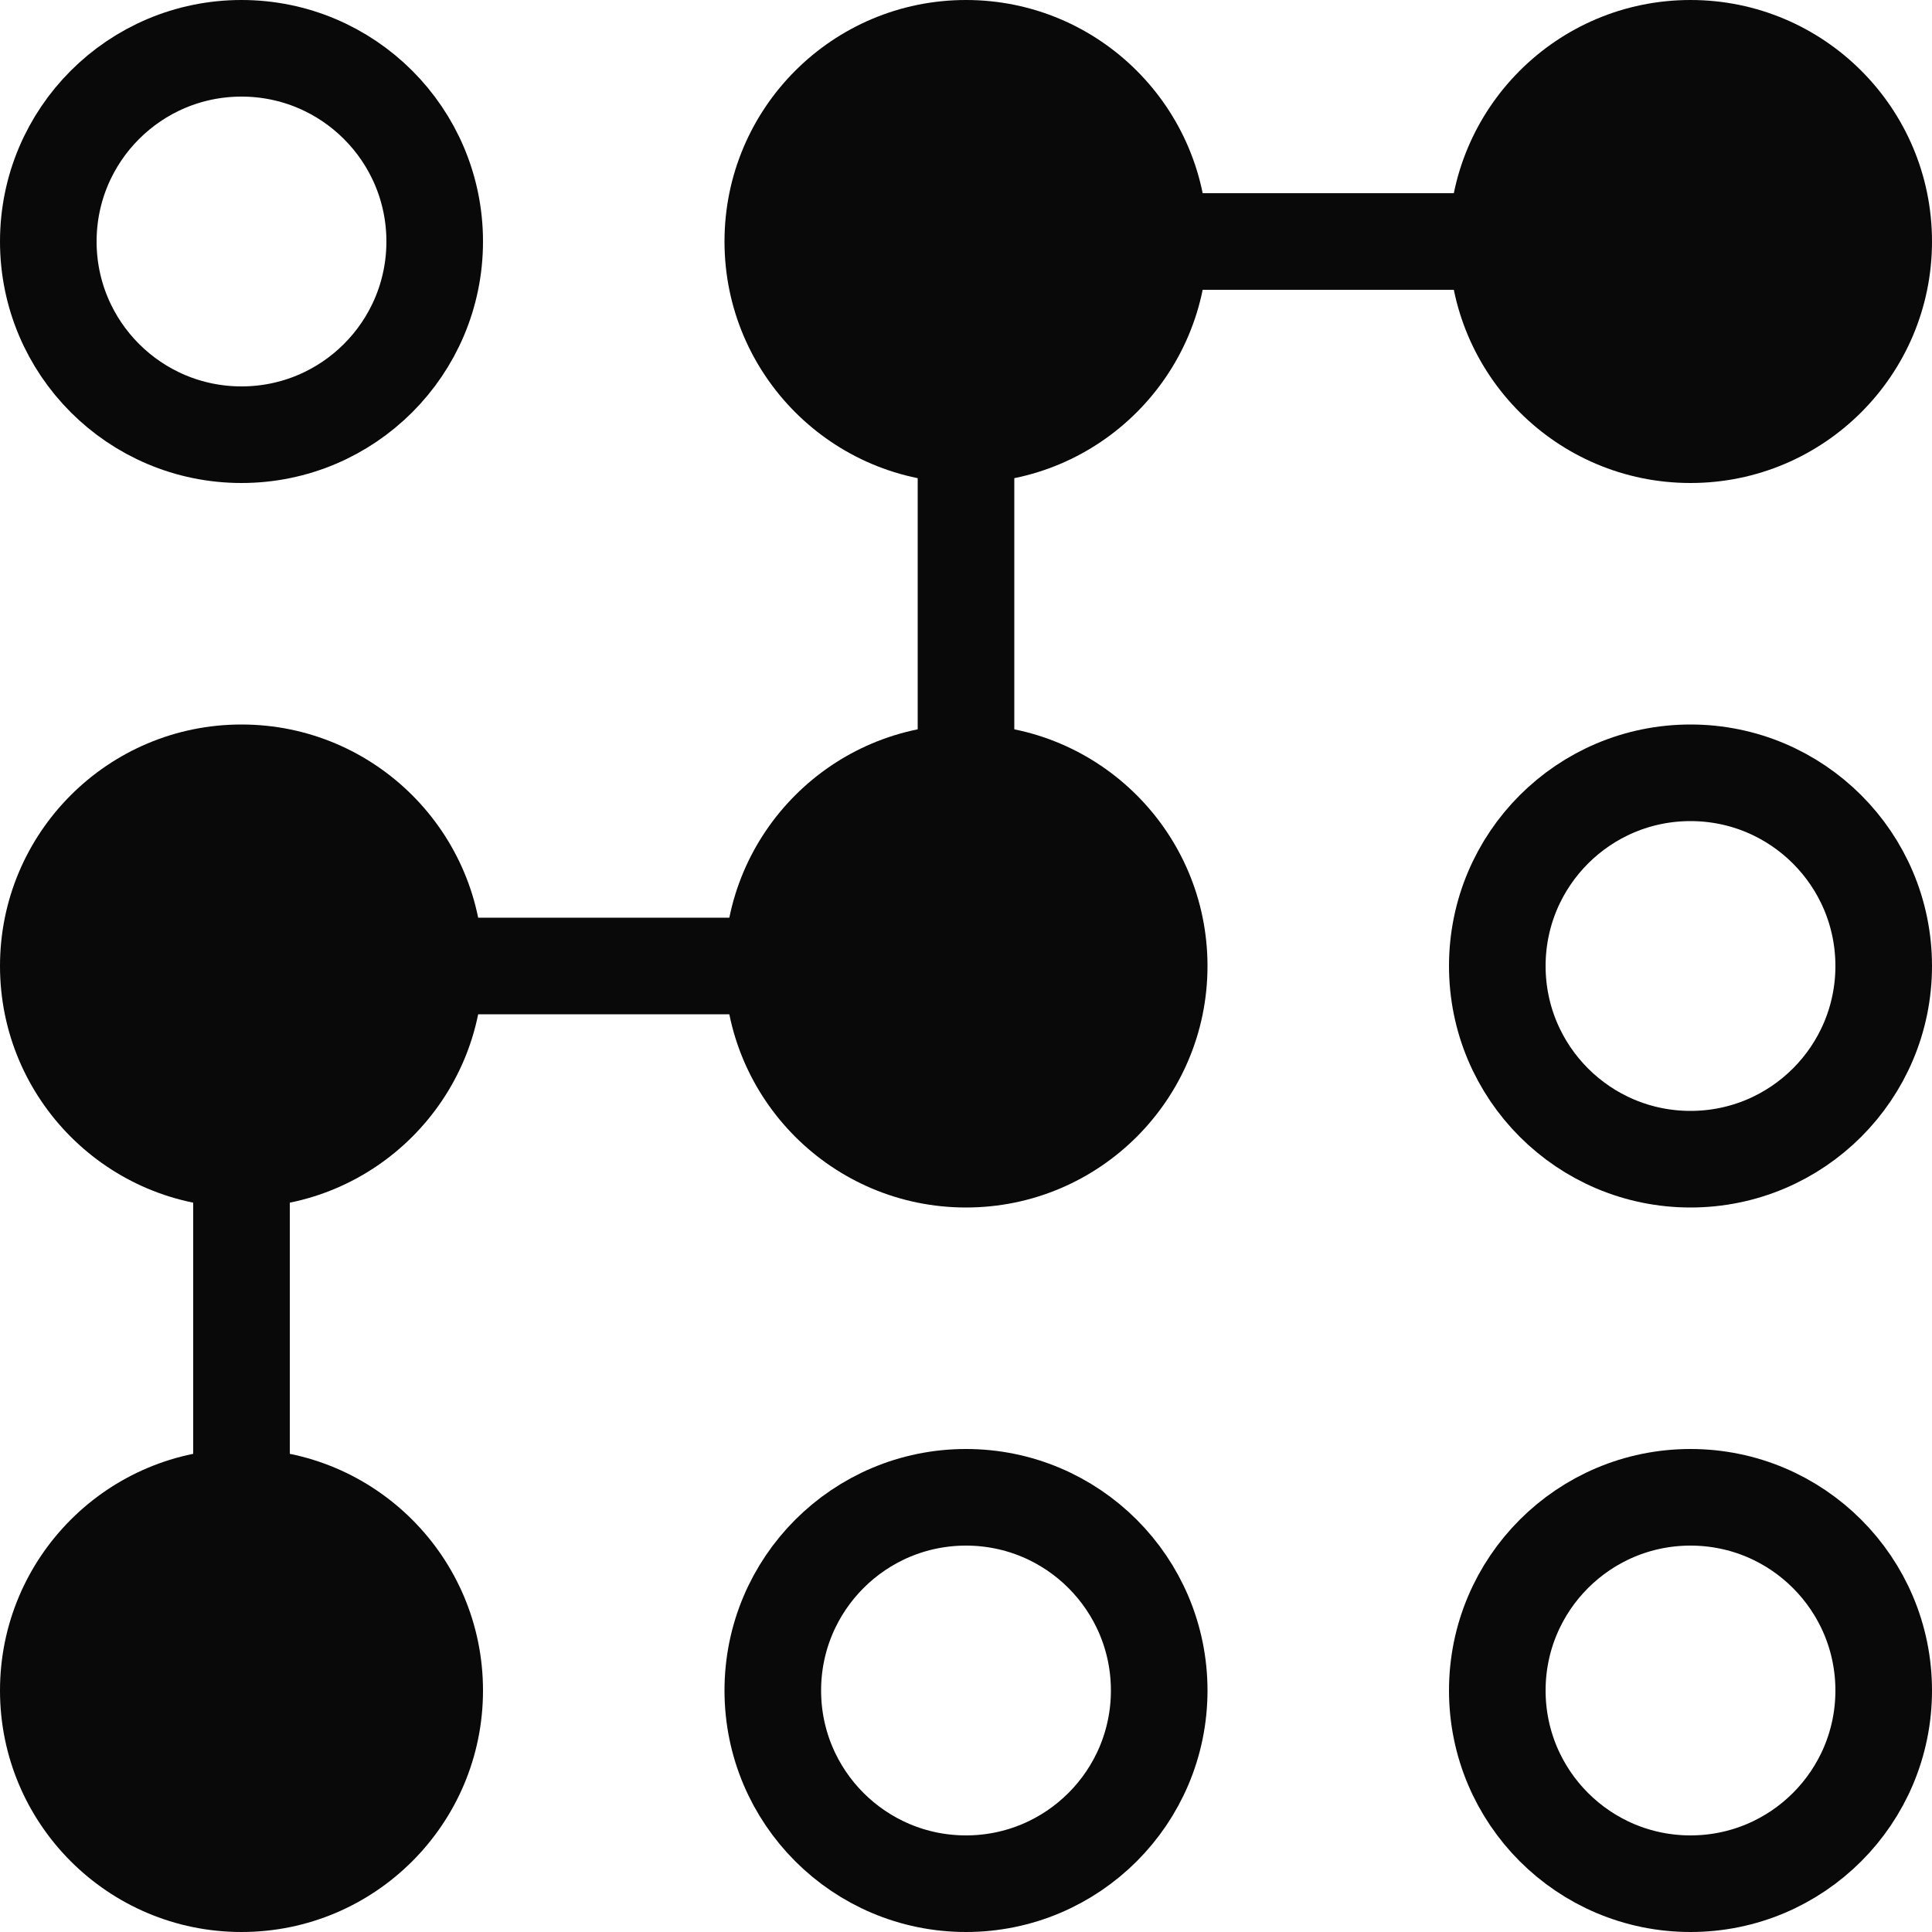
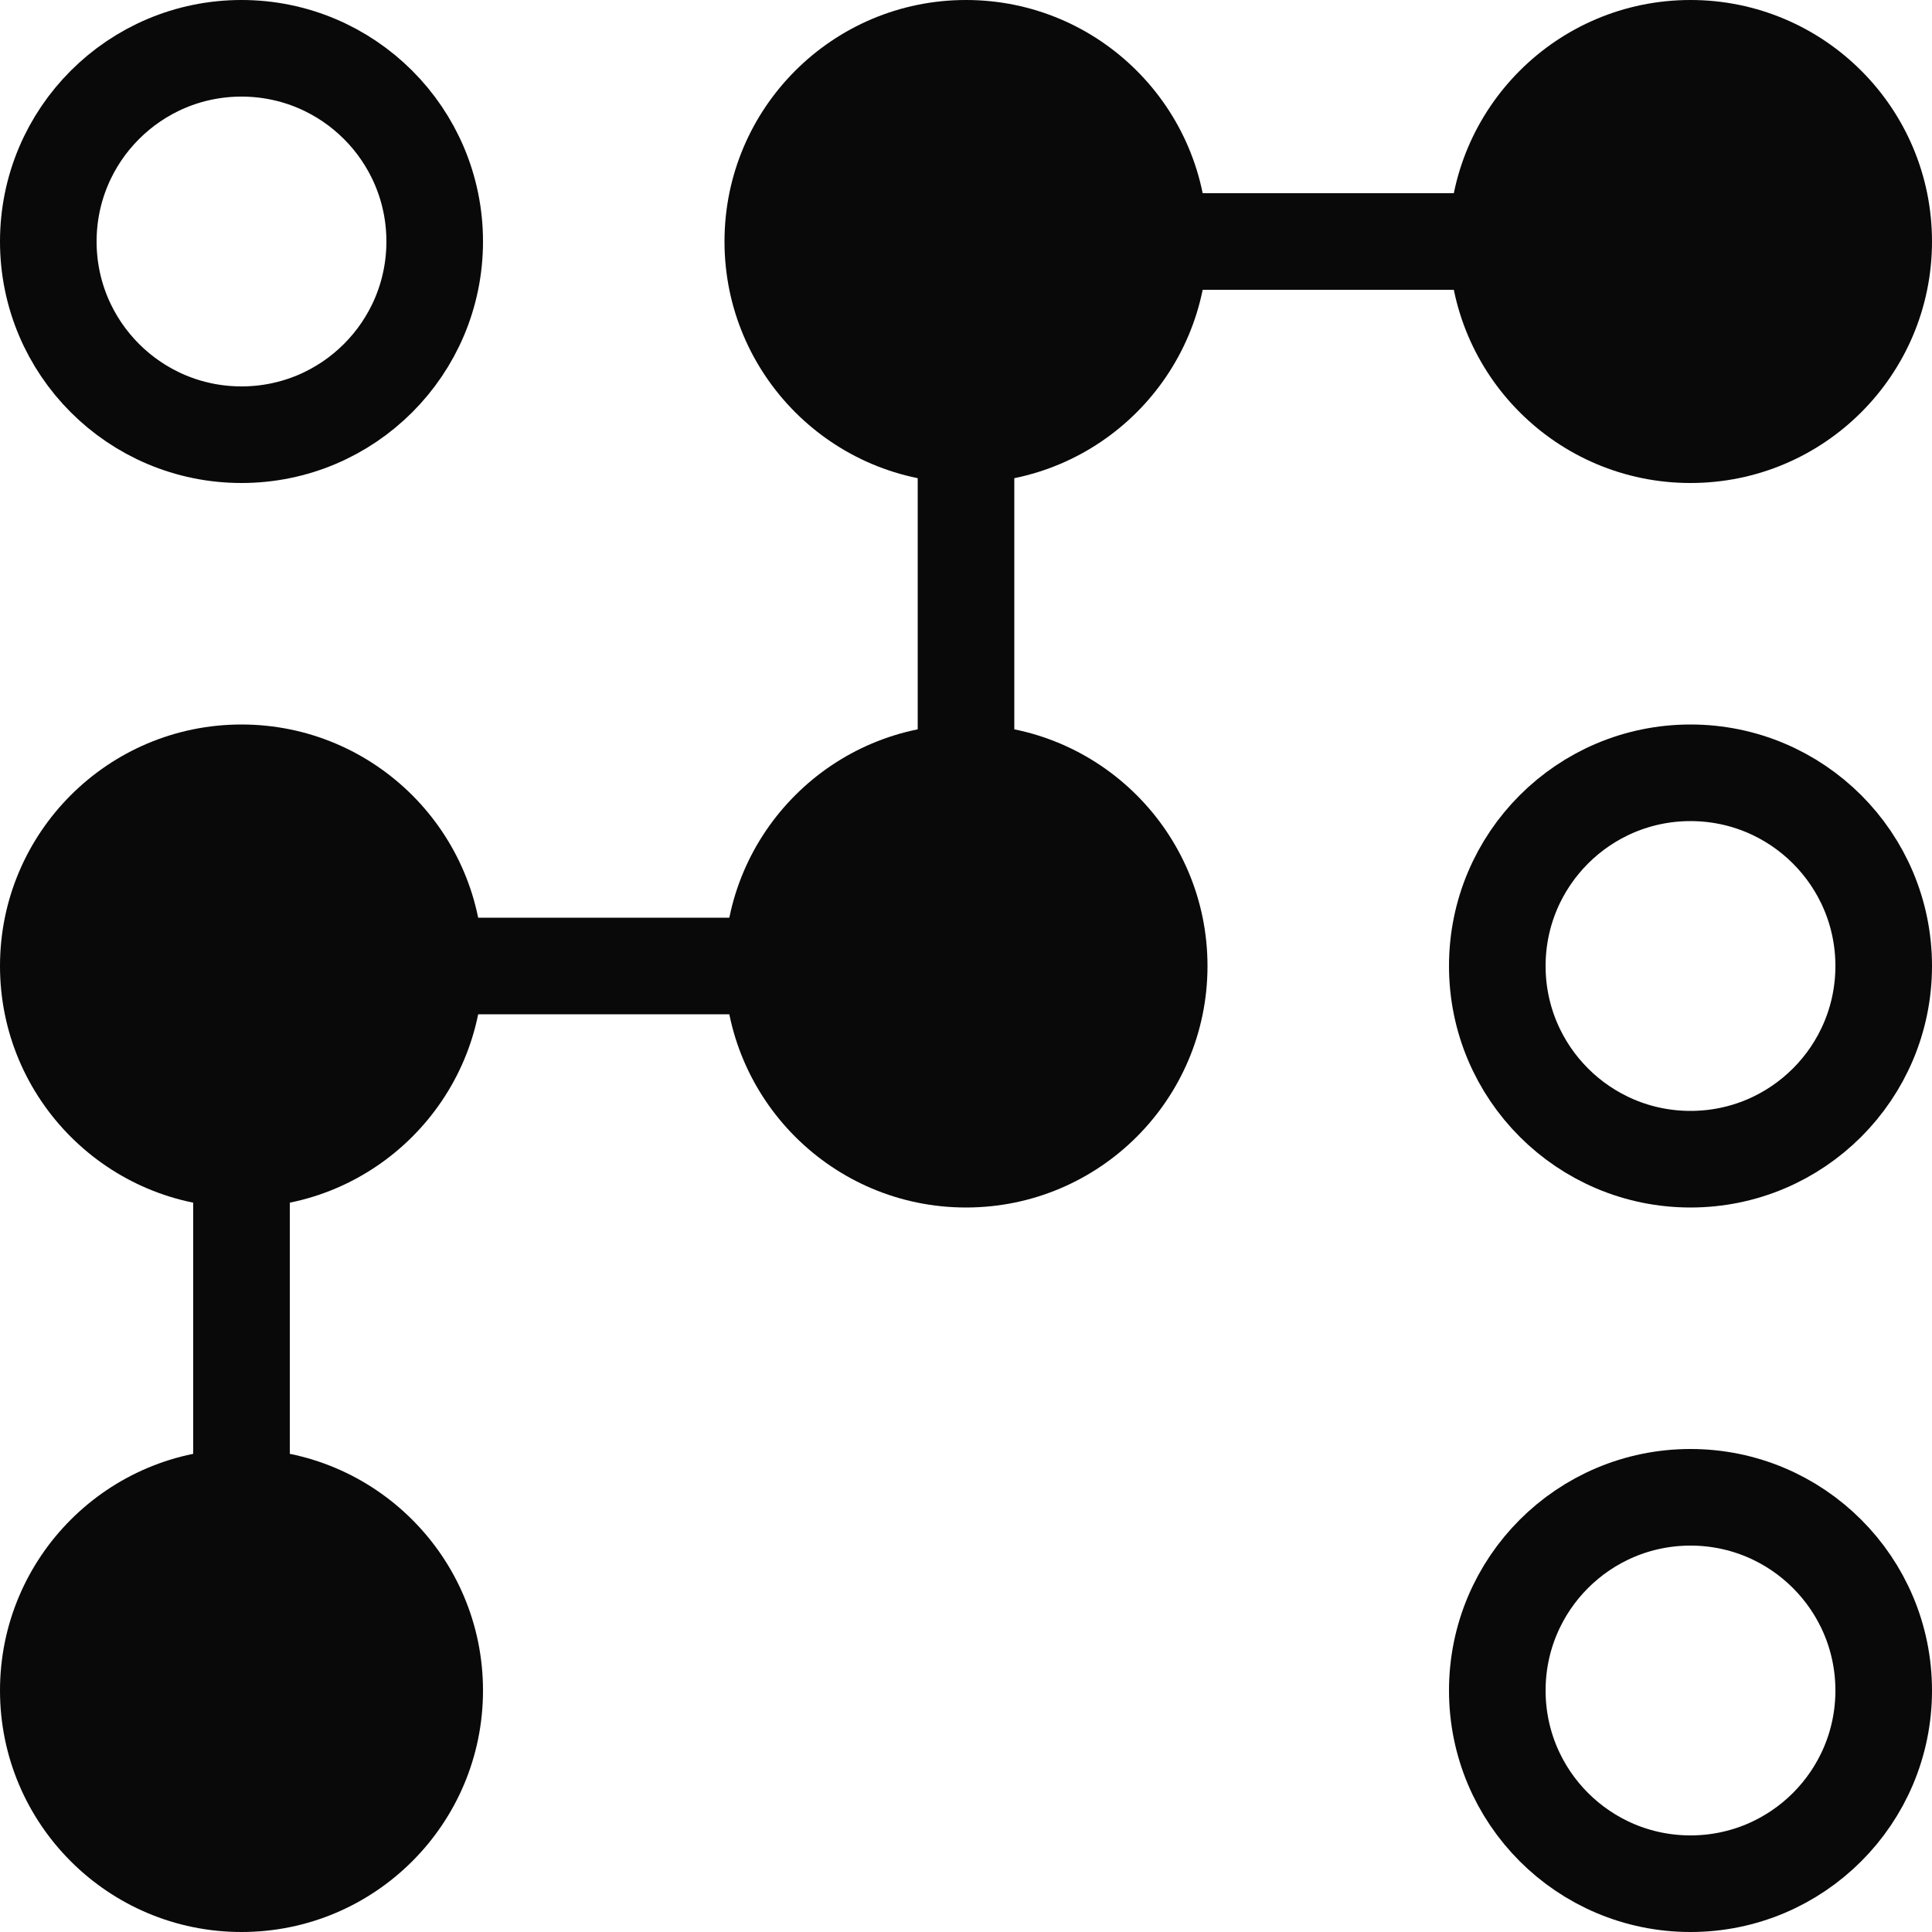
<svg xmlns="http://www.w3.org/2000/svg" fill="none" viewBox="0 0 60 60" height="60" width="60">
  <circle stroke-width="3" stroke="#090909" r="6" cy="7.5" cx="7.5" />
  <circle fill="#090909" r="7.5" cy="7.5" cx="30" />
  <circle fill="#090909" r="7.5" cy="7.5" cx="52.5" />
  <circle fill="#090909" r="7.5" cy="30" cx="7.5" />
  <circle fill="#090909" r="7.5" cy="30" cx="30" />
  <circle stroke-width="3" stroke="#090909" r="6" cy="30" cx="52.5" />
  <circle fill="#090909" r="7.5" cy="52.5" cx="7.5" />
-   <circle stroke-width="3" stroke="#090909" r="6" cy="52.5" cx="30" />
  <circle stroke-width="3" stroke="#090909" r="6" cy="52.5" cx="52.5" />
  <path stroke-width="3" stroke="#090909" d="M7.5 52.5V30H30V7.5H52.5" />
</svg>